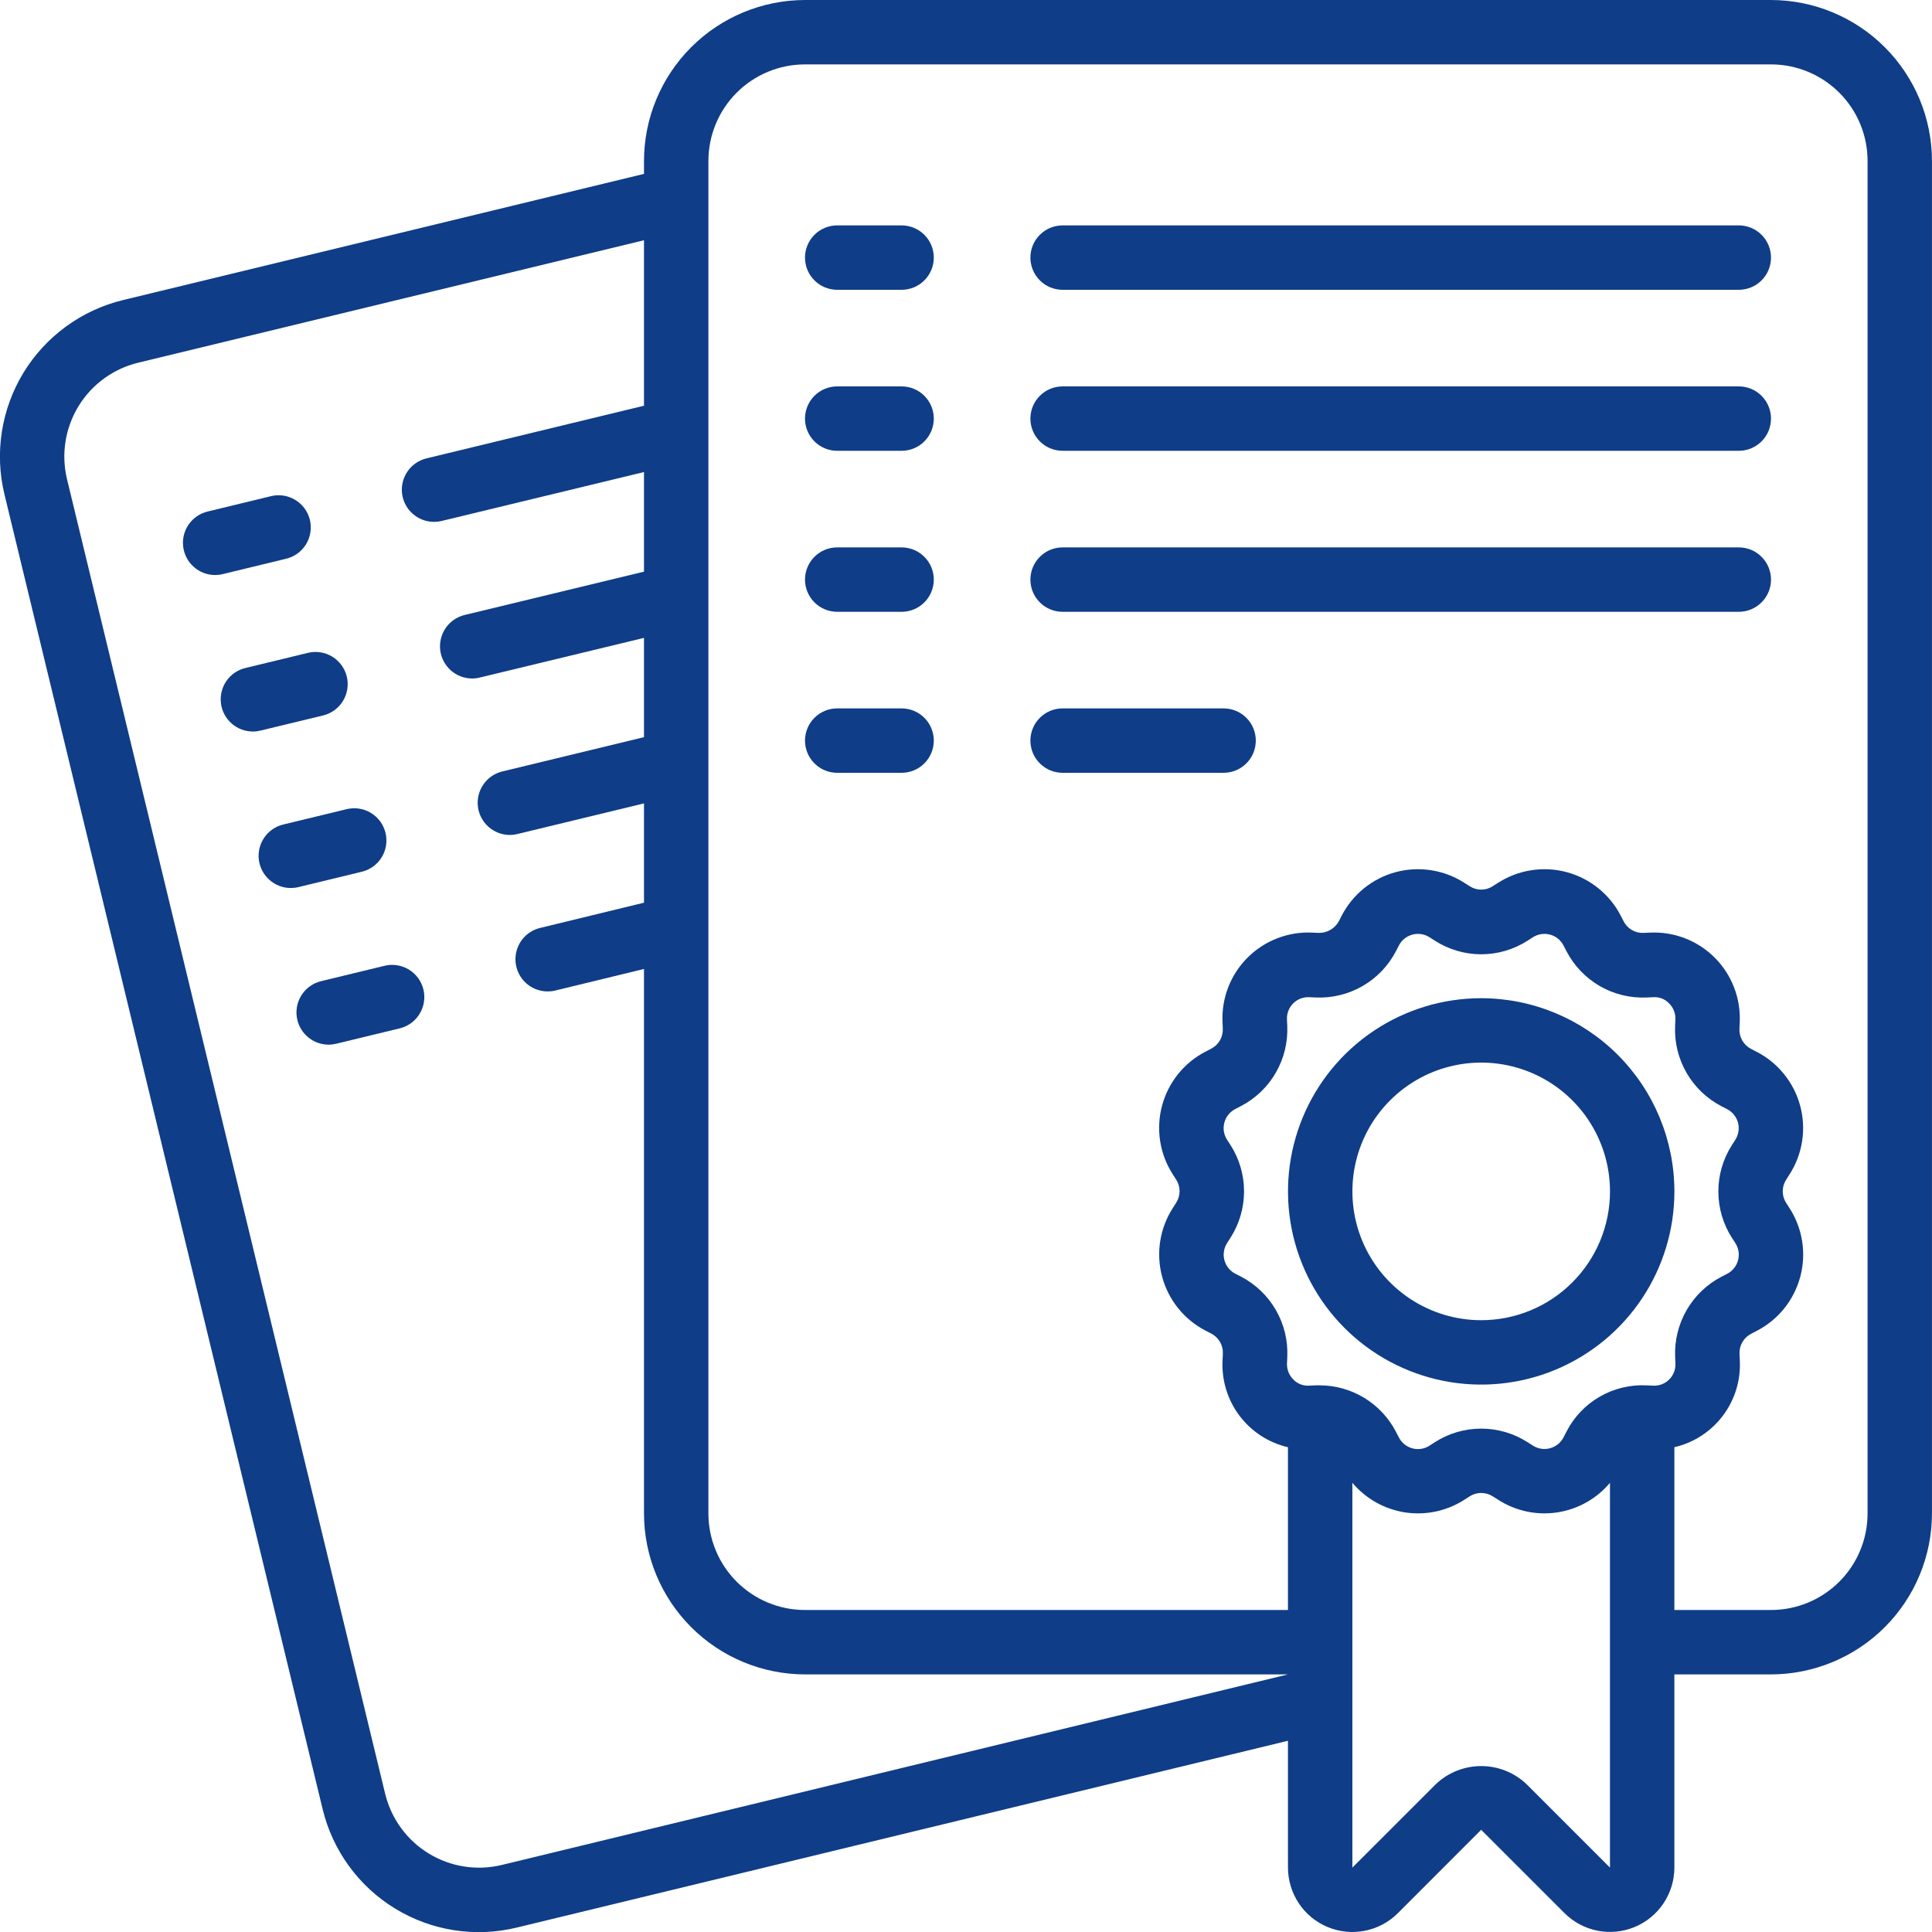
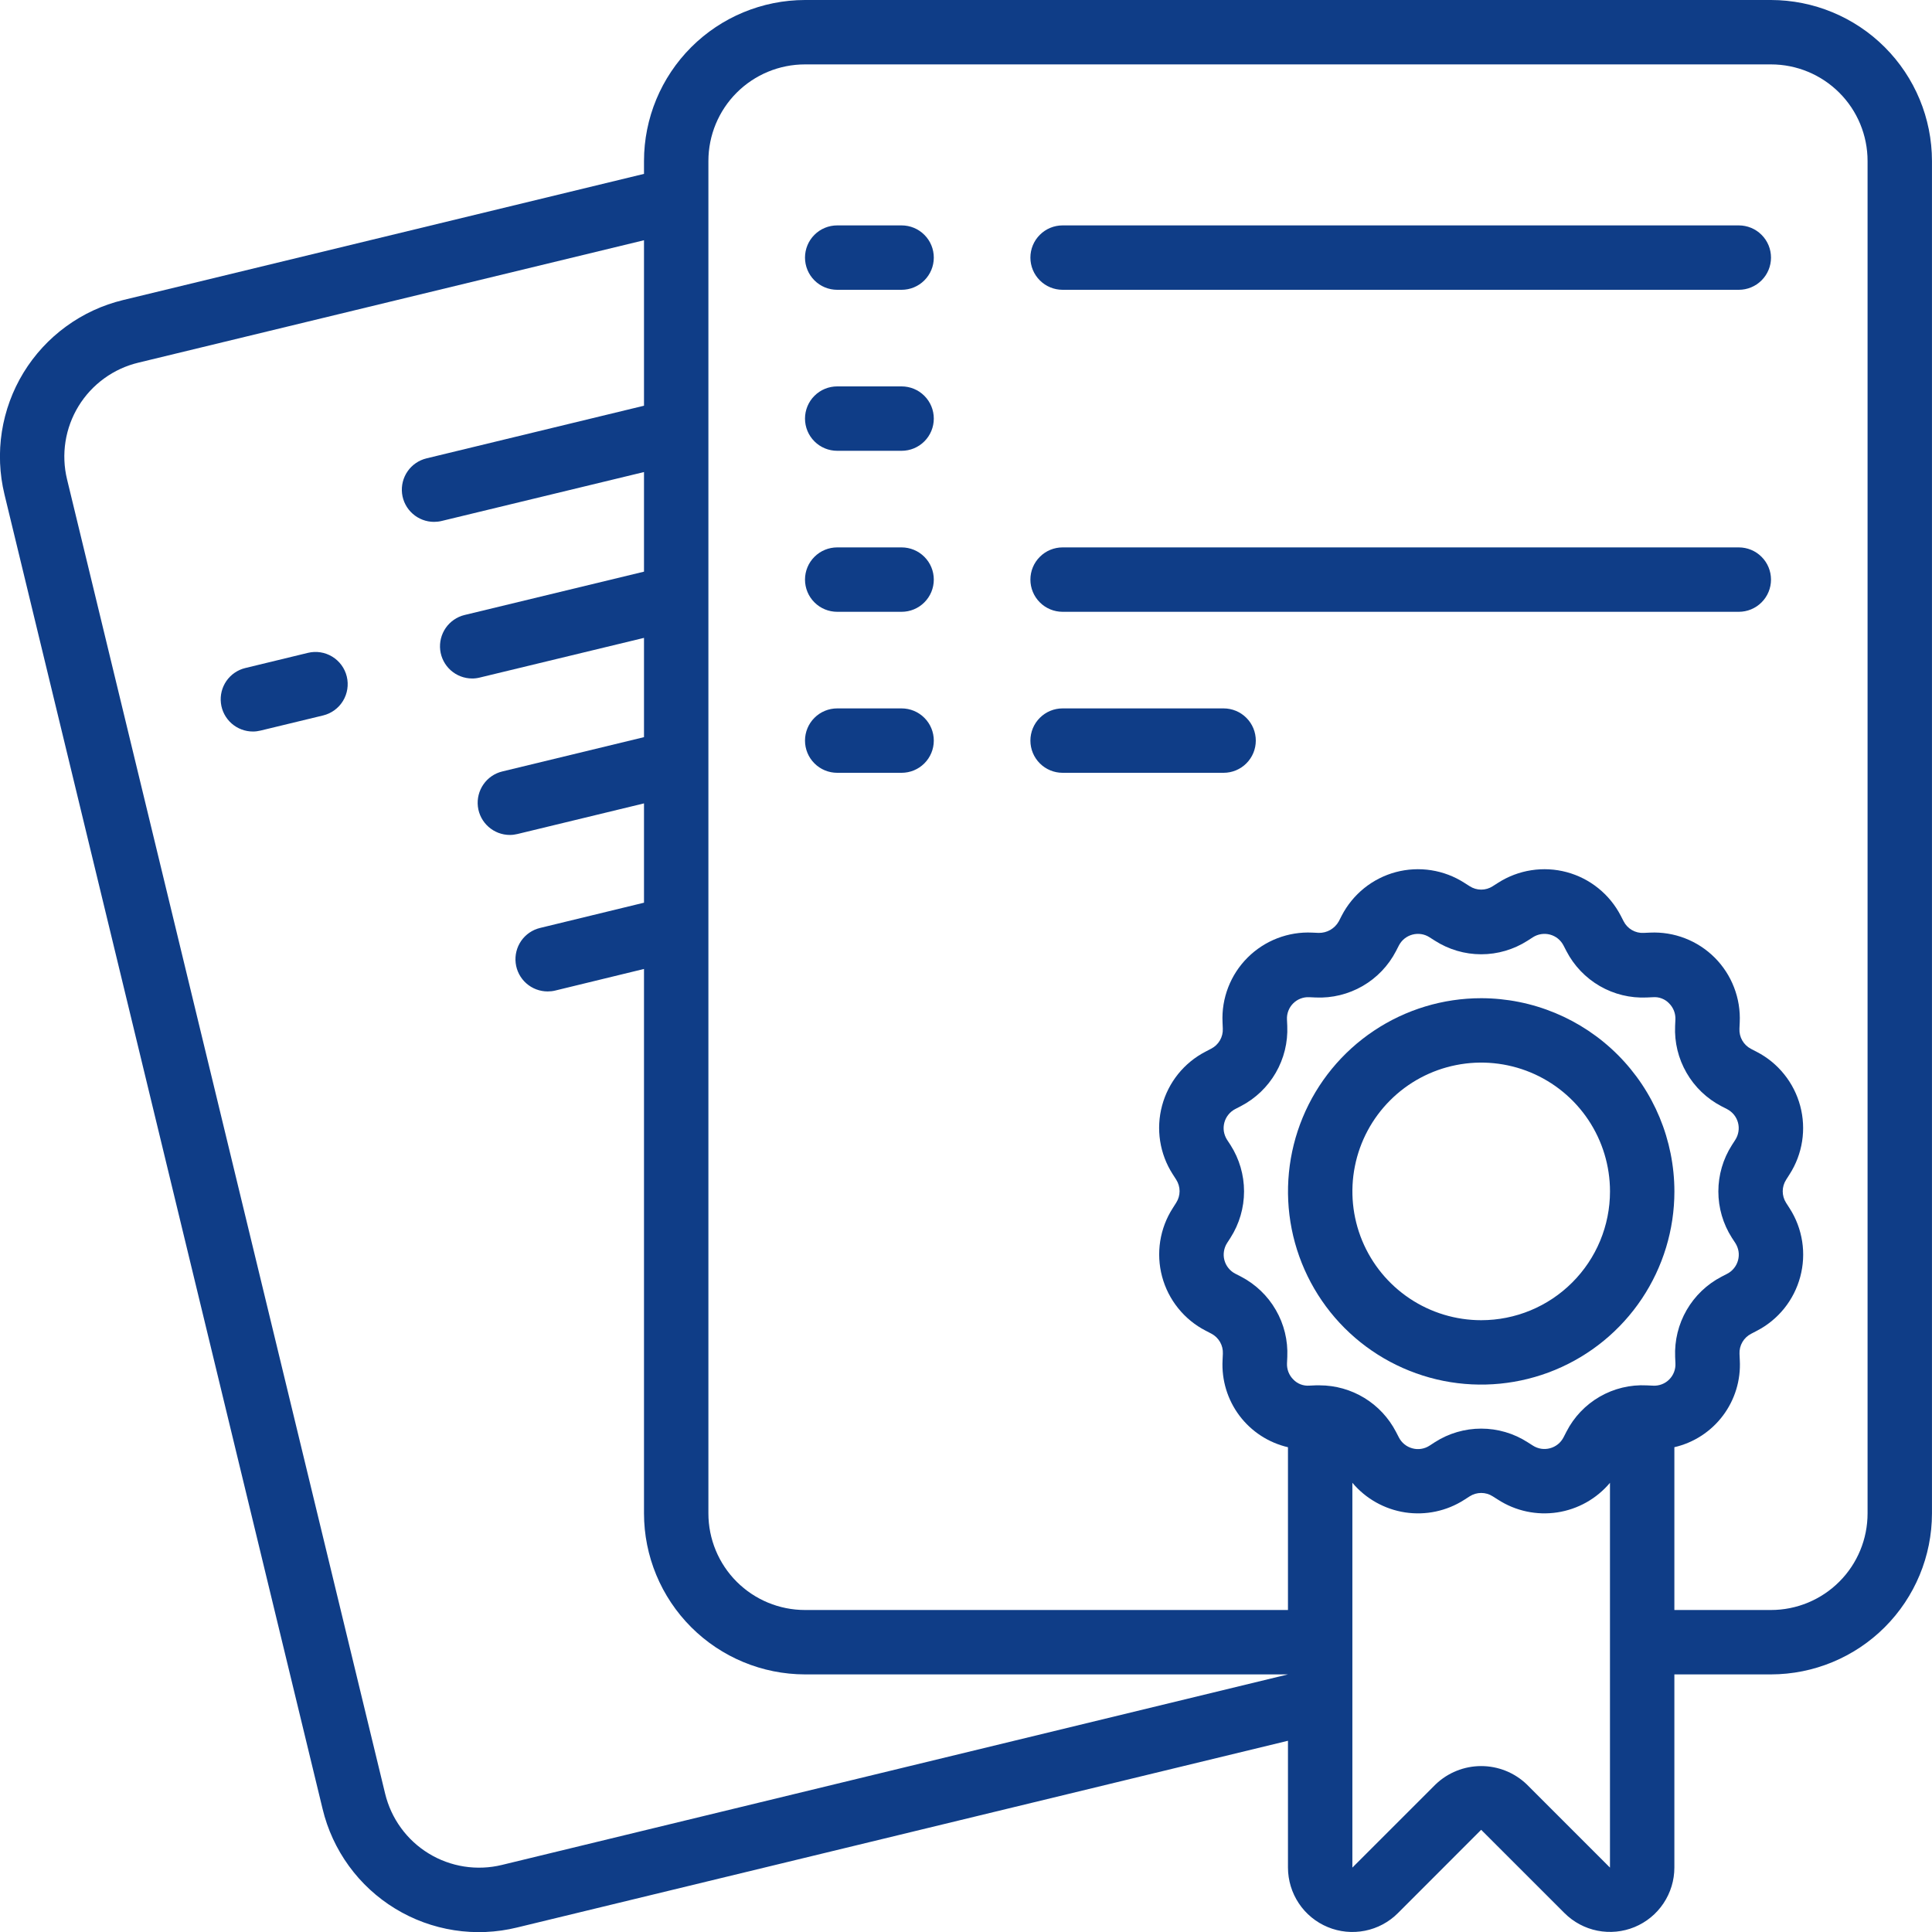
<svg xmlns="http://www.w3.org/2000/svg" width="60" height="60" viewBox="0 0 60 60" fill="none">
  <g clip-path="url(#clip0_23_180)">
    <path d="M54.999 0H25C23.674 0.002 22.403 0.529 21.466 1.466C20.528 2.404 20.001 3.674 20 5V5.4L3.824 9.318C3.185 9.472 2.583 9.751 2.053 10.138C1.522 10.525 1.073 11.012 0.73 11.573C0.388 12.134 0.16 12.756 0.058 13.405C-0.043 14.054 -0.016 14.717 0.139 15.355L10.018 56.176C10.171 56.815 10.449 57.418 10.836 57.95C11.222 58.481 11.71 58.931 12.271 59.273C12.832 59.616 13.455 59.844 14.105 59.945C14.754 60.046 15.417 60.017 16.055 59.861L39.999 54.061V58C40 58.395 40.117 58.782 40.337 59.111C40.556 59.44 40.869 59.696 41.234 59.847C41.6 59.999 42.002 60.038 42.39 59.961C42.778 59.884 43.134 59.694 43.413 59.414L45.999 56.826L48.586 59.412C48.865 59.691 49.221 59.882 49.609 59.959C49.997 60.036 50.399 59.997 50.764 59.846C51.129 59.695 51.442 59.439 51.661 59.11C51.881 58.782 51.999 58.395 51.999 58V52H54.999C56.325 51.998 57.596 51.471 58.533 50.534C59.471 49.596 59.998 48.326 59.999 47V5C59.998 3.674 59.471 2.404 58.533 1.466C57.596 0.529 56.325 0.002 54.999 0ZM39.999 52L15.584 57.918C15.2 58.011 14.803 58.027 14.413 57.966C14.024 57.905 13.65 57.768 13.314 57.562C12.977 57.357 12.685 57.087 12.453 56.768C12.221 56.45 12.054 56.088 11.961 55.705L2.082 14.885C1.989 14.502 1.973 14.103 2.034 13.714C2.095 13.324 2.233 12.95 2.439 12.613C2.645 12.277 2.915 11.984 3.235 11.752C3.554 11.52 3.916 11.354 4.3 11.262L20 7.461V12.6L13.245 14.235C13.007 14.293 12.798 14.435 12.659 14.636C12.519 14.837 12.458 15.082 12.486 15.325C12.515 15.568 12.632 15.792 12.815 15.954C12.998 16.117 13.234 16.207 13.479 16.207C13.558 16.207 13.638 16.198 13.716 16.179L20 14.66V17.753L14.425 19.1C14.189 19.158 13.981 19.301 13.842 19.502C13.704 19.702 13.643 19.946 13.671 20.188C13.7 20.431 13.816 20.654 13.998 20.817C14.18 20.979 14.415 21.07 14.659 21.071C14.738 21.072 14.817 21.062 14.895 21.043L20 19.81V22.893L15.6 23.958C15.362 24.015 15.153 24.158 15.014 24.359C14.874 24.56 14.813 24.805 14.841 25.048C14.87 25.291 14.987 25.515 15.17 25.677C15.353 25.84 15.589 25.93 15.834 25.93C15.913 25.93 15.992 25.92 16.07 25.901L20 24.95V28.034L16.773 28.818C16.535 28.875 16.326 29.018 16.186 29.219C16.047 29.42 15.986 29.666 16.015 29.909C16.044 30.152 16.161 30.376 16.344 30.538C16.527 30.701 16.764 30.79 17.009 30.79C17.088 30.79 17.168 30.781 17.245 30.762L20 30.092V47C20.001 48.326 20.528 49.596 21.466 50.534C22.403 51.471 23.674 51.998 25 52H39.999ZM49.999 58L47.413 55.414C47.033 55.05 46.526 54.847 45.999 54.847C45.473 54.847 44.966 55.05 44.586 55.414L41.999 58V46.049C42.415 46.544 42.997 46.871 43.636 46.969C44.275 47.066 44.928 46.928 45.472 46.579L45.642 46.47C45.749 46.401 45.874 46.365 46.001 46.365C46.127 46.365 46.252 46.401 46.358 46.47L46.526 46.576C47.069 46.926 47.722 47.066 48.362 46.969C49.002 46.872 49.584 46.545 49.999 46.05V58ZM51.84 42.84C51.775 42.906 51.696 42.957 51.61 42.99C51.524 43.023 51.432 43.038 51.34 43.033L51.139 43.024C50.63 42.998 50.123 43.12 49.681 43.375C49.239 43.63 48.88 44.007 48.648 44.461L48.556 44.64C48.513 44.722 48.454 44.795 48.382 44.853C48.309 44.911 48.226 44.953 48.136 44.977C48.047 45.001 47.953 45.006 47.862 44.992C47.77 44.977 47.682 44.944 47.605 44.894L47.438 44.788C47.009 44.513 46.51 44.367 46 44.367C45.49 44.367 44.991 44.513 44.562 44.788L44.394 44.897C44.316 44.948 44.228 44.981 44.136 44.995C44.045 45.01 43.951 45.004 43.861 44.979C43.772 44.955 43.688 44.912 43.616 44.854C43.544 44.795 43.485 44.723 43.443 44.64L43.352 44.464C43.126 44.031 42.787 43.667 42.37 43.413C41.953 43.159 41.474 43.024 40.986 43.023C40.945 43.023 40.904 43.023 40.862 43.023L40.663 43.032C40.57 43.039 40.477 43.025 40.391 42.992C40.304 42.959 40.226 42.906 40.163 42.839C40.097 42.774 40.047 42.695 40.013 42.609C39.98 42.523 39.965 42.431 39.969 42.339L39.978 42.139C40.001 41.63 39.878 41.125 39.623 40.684C39.369 40.242 38.993 39.883 38.541 39.647L38.362 39.555C38.28 39.513 38.208 39.453 38.15 39.381C38.091 39.309 38.049 39.225 38.025 39.136C38.001 39.046 37.996 38.953 38.011 38.861C38.025 38.77 38.058 38.682 38.108 38.604L38.215 38.438C38.489 38.008 38.635 37.509 38.635 36.999C38.635 36.49 38.489 35.99 38.215 35.561L38.105 35.393C38.056 35.315 38.023 35.227 38.008 35.136C37.994 35.044 38 34.95 38.024 34.861C38.048 34.771 38.091 34.688 38.149 34.616C38.207 34.544 38.28 34.484 38.362 34.442L38.538 34.351C38.99 34.116 39.365 33.757 39.62 33.316C39.875 32.875 39.999 32.371 39.977 31.862L39.968 31.662C39.963 31.57 39.978 31.478 40.011 31.392C40.044 31.305 40.095 31.227 40.16 31.162C40.225 31.096 40.304 31.045 40.39 31.012C40.476 30.979 40.568 30.964 40.66 30.969L40.861 30.978C41.37 31.001 41.875 30.877 42.316 30.623C42.758 30.368 43.117 29.993 43.352 29.541L43.444 29.362C43.487 29.28 43.546 29.207 43.618 29.149C43.691 29.091 43.774 29.049 43.864 29.025C43.953 29.001 44.047 28.996 44.139 29.01C44.23 29.024 44.318 29.058 44.395 29.108L44.562 29.214C44.991 29.489 45.49 29.636 46.001 29.636C46.511 29.636 47.01 29.489 47.44 29.214L47.606 29.107C47.685 29.057 47.772 29.024 47.864 29.01C47.956 28.996 48.049 29.001 48.139 29.025C48.228 29.049 48.312 29.092 48.384 29.15C48.456 29.209 48.515 29.282 48.557 29.364L48.648 29.54C48.883 29.992 49.242 30.368 49.683 30.623C50.124 30.878 50.629 31.001 51.138 30.978L51.337 30.969C51.43 30.962 51.523 30.975 51.609 31.009C51.696 31.042 51.774 31.095 51.837 31.162C51.903 31.227 51.953 31.306 51.987 31.392C52.02 31.478 52.035 31.57 52.031 31.662L52.022 31.862C51.999 32.371 52.122 32.876 52.377 33.317C52.631 33.759 53.007 34.118 53.459 34.354L53.638 34.446C53.72 34.489 53.792 34.548 53.851 34.62C53.909 34.692 53.951 34.776 53.975 34.865C53.999 34.955 54.004 35.048 53.989 35.14C53.975 35.231 53.942 35.319 53.892 35.397L53.785 35.563C53.511 35.992 53.365 36.492 53.365 37.002C53.365 37.511 53.511 38.011 53.785 38.44L53.895 38.608C53.944 38.686 53.977 38.774 53.992 38.865C54.006 38.957 54 39.051 53.976 39.14C53.952 39.23 53.909 39.313 53.851 39.385C53.793 39.458 53.72 39.517 53.638 39.559L53.462 39.65C53.01 39.885 52.635 40.244 52.38 40.685C52.125 41.126 52.002 41.63 52.023 42.139L52.032 42.339C52.037 42.431 52.022 42.524 51.989 42.61C51.956 42.696 51.905 42.775 51.84 42.84ZM57.999 47C57.999 47.796 57.684 48.559 57.121 49.121C56.558 49.684 55.795 50 54.999 50H51.999V44.944C52.602 44.805 53.136 44.458 53.507 43.964C53.879 43.47 54.064 42.861 54.031 42.244L54.022 42.044C54.016 41.917 54.047 41.79 54.111 41.68C54.175 41.57 54.269 41.48 54.383 41.422L54.557 41.331C54.887 41.161 55.177 40.924 55.41 40.635C55.642 40.346 55.812 40.012 55.908 39.653C56.004 39.295 56.025 38.921 55.968 38.554C55.911 38.188 55.779 37.837 55.578 37.525L55.469 37.355C55.401 37.248 55.364 37.124 55.364 36.997C55.364 36.87 55.401 36.746 55.469 36.639L55.575 36.472C55.776 36.16 55.909 35.809 55.966 35.443C56.023 35.077 56.003 34.702 55.907 34.344C55.811 33.986 55.642 33.652 55.409 33.363C55.177 33.074 54.887 32.836 54.557 32.666L54.38 32.574C54.266 32.515 54.172 32.425 54.108 32.314C54.044 32.203 54.014 32.077 54.02 31.949L54.029 31.749C54.046 31.379 53.986 31.009 53.852 30.663C53.719 30.317 53.514 30.003 53.253 29.741C52.991 29.479 52.677 29.274 52.331 29.14C51.986 29.006 51.616 28.946 51.245 28.963L51.045 28.972C50.918 28.979 50.791 28.948 50.681 28.884C50.57 28.82 50.481 28.725 50.423 28.611L50.333 28.436C50.162 28.107 49.925 27.816 49.636 27.584C49.347 27.351 49.013 27.181 48.655 27.085C48.297 26.989 47.922 26.969 47.556 27.026C47.19 27.082 46.839 27.215 46.526 27.415L46.358 27.522C46.252 27.591 46.128 27.628 46.001 27.628C45.873 27.628 45.749 27.591 45.642 27.522L45.475 27.416C45.163 27.216 44.813 27.083 44.447 27.026C44.08 26.969 43.706 26.989 43.348 27.084C42.989 27.18 42.655 27.35 42.366 27.582C42.077 27.815 41.84 28.105 41.669 28.434L41.578 28.612C41.516 28.723 41.425 28.815 41.315 28.879C41.205 28.942 41.08 28.974 40.953 28.972L40.752 28.963C40.382 28.945 40.013 29.006 39.667 29.139C39.321 29.273 39.007 29.477 38.745 29.739C38.482 30.001 38.278 30.315 38.144 30.66C38.01 31.006 37.949 31.376 37.967 31.746L37.975 31.946C37.981 32.073 37.95 32.2 37.886 32.31C37.822 32.42 37.728 32.51 37.614 32.568L37.44 32.659C37.11 32.829 36.82 33.066 36.587 33.355C36.355 33.644 36.185 33.978 36.089 34.337C35.993 34.695 35.972 35.069 36.029 35.436C36.086 35.802 36.218 36.153 36.419 36.465L36.528 36.635C36.596 36.742 36.633 36.866 36.633 36.993C36.633 37.12 36.596 37.244 36.528 37.351L36.422 37.518C36.221 37.83 36.088 38.181 36.031 38.547C35.974 38.913 35.994 39.288 36.09 39.646C36.186 40.004 36.355 40.338 36.588 40.627C36.82 40.916 37.11 41.154 37.44 41.324L37.617 41.416C37.731 41.475 37.825 41.565 37.889 41.676C37.953 41.787 37.983 41.913 37.977 42.041L37.968 42.241C37.935 42.859 38.12 43.468 38.491 43.963C38.863 44.458 39.397 44.805 39.999 44.945V50H25C24.204 50 23.441 49.684 22.878 49.121C22.316 48.559 22 47.796 22 47V5C22 4.204 22.316 3.441 22.878 2.879C23.441 2.316 24.204 2 25 2H54.999C55.795 2 56.558 2.316 57.121 2.879C57.684 3.441 57.999 4.204 57.999 5V47Z" fill="#0F3D87" />
    <path d="M46 31C44.813 31 43.653 31.352 42.667 32.011C41.68 32.67 40.911 33.608 40.457 34.704C40.003 35.8 39.884 37.007 40.115 38.17C40.347 39.334 40.918 40.404 41.757 41.243C42.596 42.082 43.666 42.653 44.83 42.885C45.993 43.116 47.2 42.997 48.296 42.543C49.392 42.089 50.33 41.32 50.989 40.333C51.648 39.347 52 38.187 52 37C51.998 35.409 51.366 33.884 50.241 32.759C49.116 31.634 47.591 31.002 46 31ZM46 41C45.209 41 44.435 40.765 43.778 40.326C43.12 39.886 42.607 39.262 42.304 38.531C42.002 37.8 41.922 36.996 42.077 36.22C42.231 35.444 42.612 34.731 43.172 34.172C43.731 33.612 44.444 33.231 45.22 33.077C45.996 32.922 46.8 33.002 47.531 33.304C48.262 33.607 48.886 34.12 49.326 34.778C49.765 35.435 50 36.209 50 37C50 38.061 49.579 39.078 48.828 39.828C48.078 40.579 47.061 41 46 41Z" fill="#0F3D87" />
    <path d="M28 7H26C25.735 7 25.48 7.105 25.293 7.293C25.105 7.48 25 7.735 25 8C25 8.265 25.105 8.52 25.293 8.707C25.48 8.895 25.735 9 26 9H28C28.265 9 28.52 8.895 28.707 8.707C28.895 8.52 29 8.265 29 8C29 7.735 28.895 7.48 28.707 7.293C28.52 7.105 28.265 7 28 7Z" fill="#0F3D87" />
    <path d="M54 7H33C32.735 7 32.48 7.105 32.293 7.293C32.105 7.48 32 7.735 32 8C32 8.265 32.105 8.52 32.293 8.707C32.48 8.895 32.735 9 33 9H54C54.265 9 54.52 8.895 54.707 8.707C54.895 8.52 55 8.265 55 8C55 7.735 54.895 7.48 54.707 7.293C54.52 7.105 54.265 7 54 7Z" fill="#0F3D87" />
    <path d="M28 12H26C25.735 12 25.48 12.105 25.293 12.293C25.105 12.48 25 12.735 25 13C25 13.265 25.105 13.52 25.293 13.707C25.48 13.895 25.735 14 26 14H28C28.265 14 28.52 13.895 28.707 13.707C28.895 13.52 29 13.265 29 13C29 12.735 28.895 12.48 28.707 12.293C28.52 12.105 28.265 12 28 12Z" fill="#0F3D87" />
-     <path d="M54 12H33C32.735 12 32.48 12.105 32.293 12.293C32.105 12.48 32 12.735 32 13C32 13.265 32.105 13.52 32.293 13.707C32.48 13.895 32.735 14 33 14H54C54.265 14 54.52 13.895 54.707 13.707C54.895 13.52 55 13.265 55 13C55 12.735 54.895 12.48 54.707 12.293C54.52 12.105 54.265 12 54 12Z" fill="#0F3D87" />
    <path d="M28 17H26C25.735 17 25.48 17.105 25.293 17.293C25.105 17.48 25 17.735 25 18C25 18.265 25.105 18.52 25.293 18.707C25.48 18.895 25.735 19 26 19H28C28.265 19 28.52 18.895 28.707 18.707C28.895 18.52 29 18.265 29 18C29 17.735 28.895 17.48 28.707 17.293C28.52 17.105 28.265 17 28 17Z" fill="#0F3D87" />
    <path d="M54 17H33C32.735 17 32.48 17.105 32.293 17.293C32.105 17.48 32 17.735 32 18C32 18.265 32.105 18.52 32.293 18.707C32.48 18.895 32.735 19 33 19H54C54.265 19 54.52 18.895 54.707 18.707C54.895 18.52 55 18.265 55 18C55 17.735 54.895 17.48 54.707 17.293C54.52 17.105 54.265 17 54 17Z" fill="#0F3D87" />
    <path d="M28 22H26C25.735 22 25.48 22.105 25.293 22.293C25.105 22.48 25 22.735 25 23C25 23.265 25.105 23.52 25.293 23.707C25.48 23.895 25.735 24 26 24H28C28.265 24 28.52 23.895 28.707 23.707C28.895 23.52 29 23.265 29 23C29 22.735 28.895 22.48 28.707 22.293C28.52 22.105 28.265 22 28 22Z" fill="#0F3D87" />
    <path d="M38 22H33C32.735 22 32.48 22.105 32.293 22.293C32.105 22.48 32 22.735 32 23C32 23.265 32.105 23.52 32.293 23.707C32.48 23.895 32.735 24 33 24H38C38.265 24 38.52 23.895 38.707 23.707C38.895 23.52 39 23.265 39 23C39 22.735 38.895 22.48 38.707 22.293C38.52 22.105 38.265 22 38 22Z" fill="#0F3D87" />
-     <path d="M8.857 17.359C8.988 17.331 9.112 17.278 9.222 17.202C9.332 17.125 9.426 17.028 9.497 16.914C9.569 16.801 9.617 16.675 9.638 16.543C9.66 16.41 9.655 16.275 9.624 16.145C9.592 16.015 9.535 15.892 9.455 15.785C9.375 15.677 9.275 15.587 9.159 15.519C9.044 15.451 8.916 15.406 8.783 15.389C8.651 15.371 8.516 15.38 8.387 15.416L6.443 15.887C6.206 15.945 5.998 16.088 5.859 16.289C5.72 16.489 5.66 16.734 5.689 16.976C5.718 17.219 5.834 17.442 6.016 17.604C6.198 17.767 6.434 17.857 6.678 17.858C6.757 17.858 6.836 17.849 6.914 17.83L8.857 17.359Z" fill="#0F3D87" />
    <path d="M10.034 22.219C10.291 22.157 10.514 21.994 10.652 21.768C10.79 21.541 10.832 21.269 10.77 21.012C10.708 20.754 10.545 20.531 10.319 20.393C10.092 20.255 9.82 20.212 9.563 20.275L7.619 20.746C7.381 20.803 7.172 20.946 7.032 21.147C6.893 21.348 6.832 21.593 6.861 21.836C6.889 22.079 7.007 22.303 7.19 22.466C7.373 22.628 7.609 22.718 7.854 22.718C7.933 22.718 8.012 22.708 8.09 22.689L10.034 22.219Z" fill="#0F3D87" />
-     <path d="M11.21 27.079C11.341 27.051 11.465 26.997 11.574 26.921C11.684 26.844 11.777 26.746 11.848 26.633C11.919 26.52 11.966 26.394 11.988 26.262C12.009 26.13 12.004 25.995 11.973 25.866C11.941 25.736 11.884 25.613 11.805 25.506C11.725 25.399 11.625 25.308 11.51 25.24C11.395 25.172 11.268 25.128 11.135 25.11C11.003 25.092 10.868 25.101 10.739 25.136L8.796 25.606C8.558 25.663 8.35 25.806 8.21 26.007C8.071 26.208 8.009 26.453 8.038 26.696C8.067 26.939 8.184 27.163 8.367 27.325C8.55 27.488 8.786 27.578 9.03 27.578C9.11 27.578 9.19 27.569 9.267 27.55L11.21 27.079Z" fill="#0F3D87" />
-     <path d="M11.916 30L9.972 30.471C9.734 30.528 9.526 30.671 9.386 30.872C9.246 31.073 9.185 31.318 9.214 31.561C9.243 31.804 9.36 32.028 9.543 32.19C9.725 32.353 9.961 32.443 10.206 32.443C10.286 32.443 10.365 32.433 10.442 32.414L12.387 31.943C12.518 31.915 12.641 31.861 12.751 31.785C12.86 31.708 12.953 31.61 13.024 31.497C13.095 31.384 13.143 31.258 13.165 31.126C13.186 30.994 13.181 30.859 13.15 30.73C13.118 30.6 13.061 30.477 12.982 30.37C12.902 30.263 12.802 30.172 12.687 30.104C12.572 30.036 12.444 29.992 12.312 29.974C12.18 29.956 12.045 29.965 11.916 30Z" fill="#0F3D87" />
  </g>
  <defs>
    <clipPath id="clip0_23_180">
      <rect width="60" height="60" fill="white" />
    </clipPath>
  </defs>
</svg>